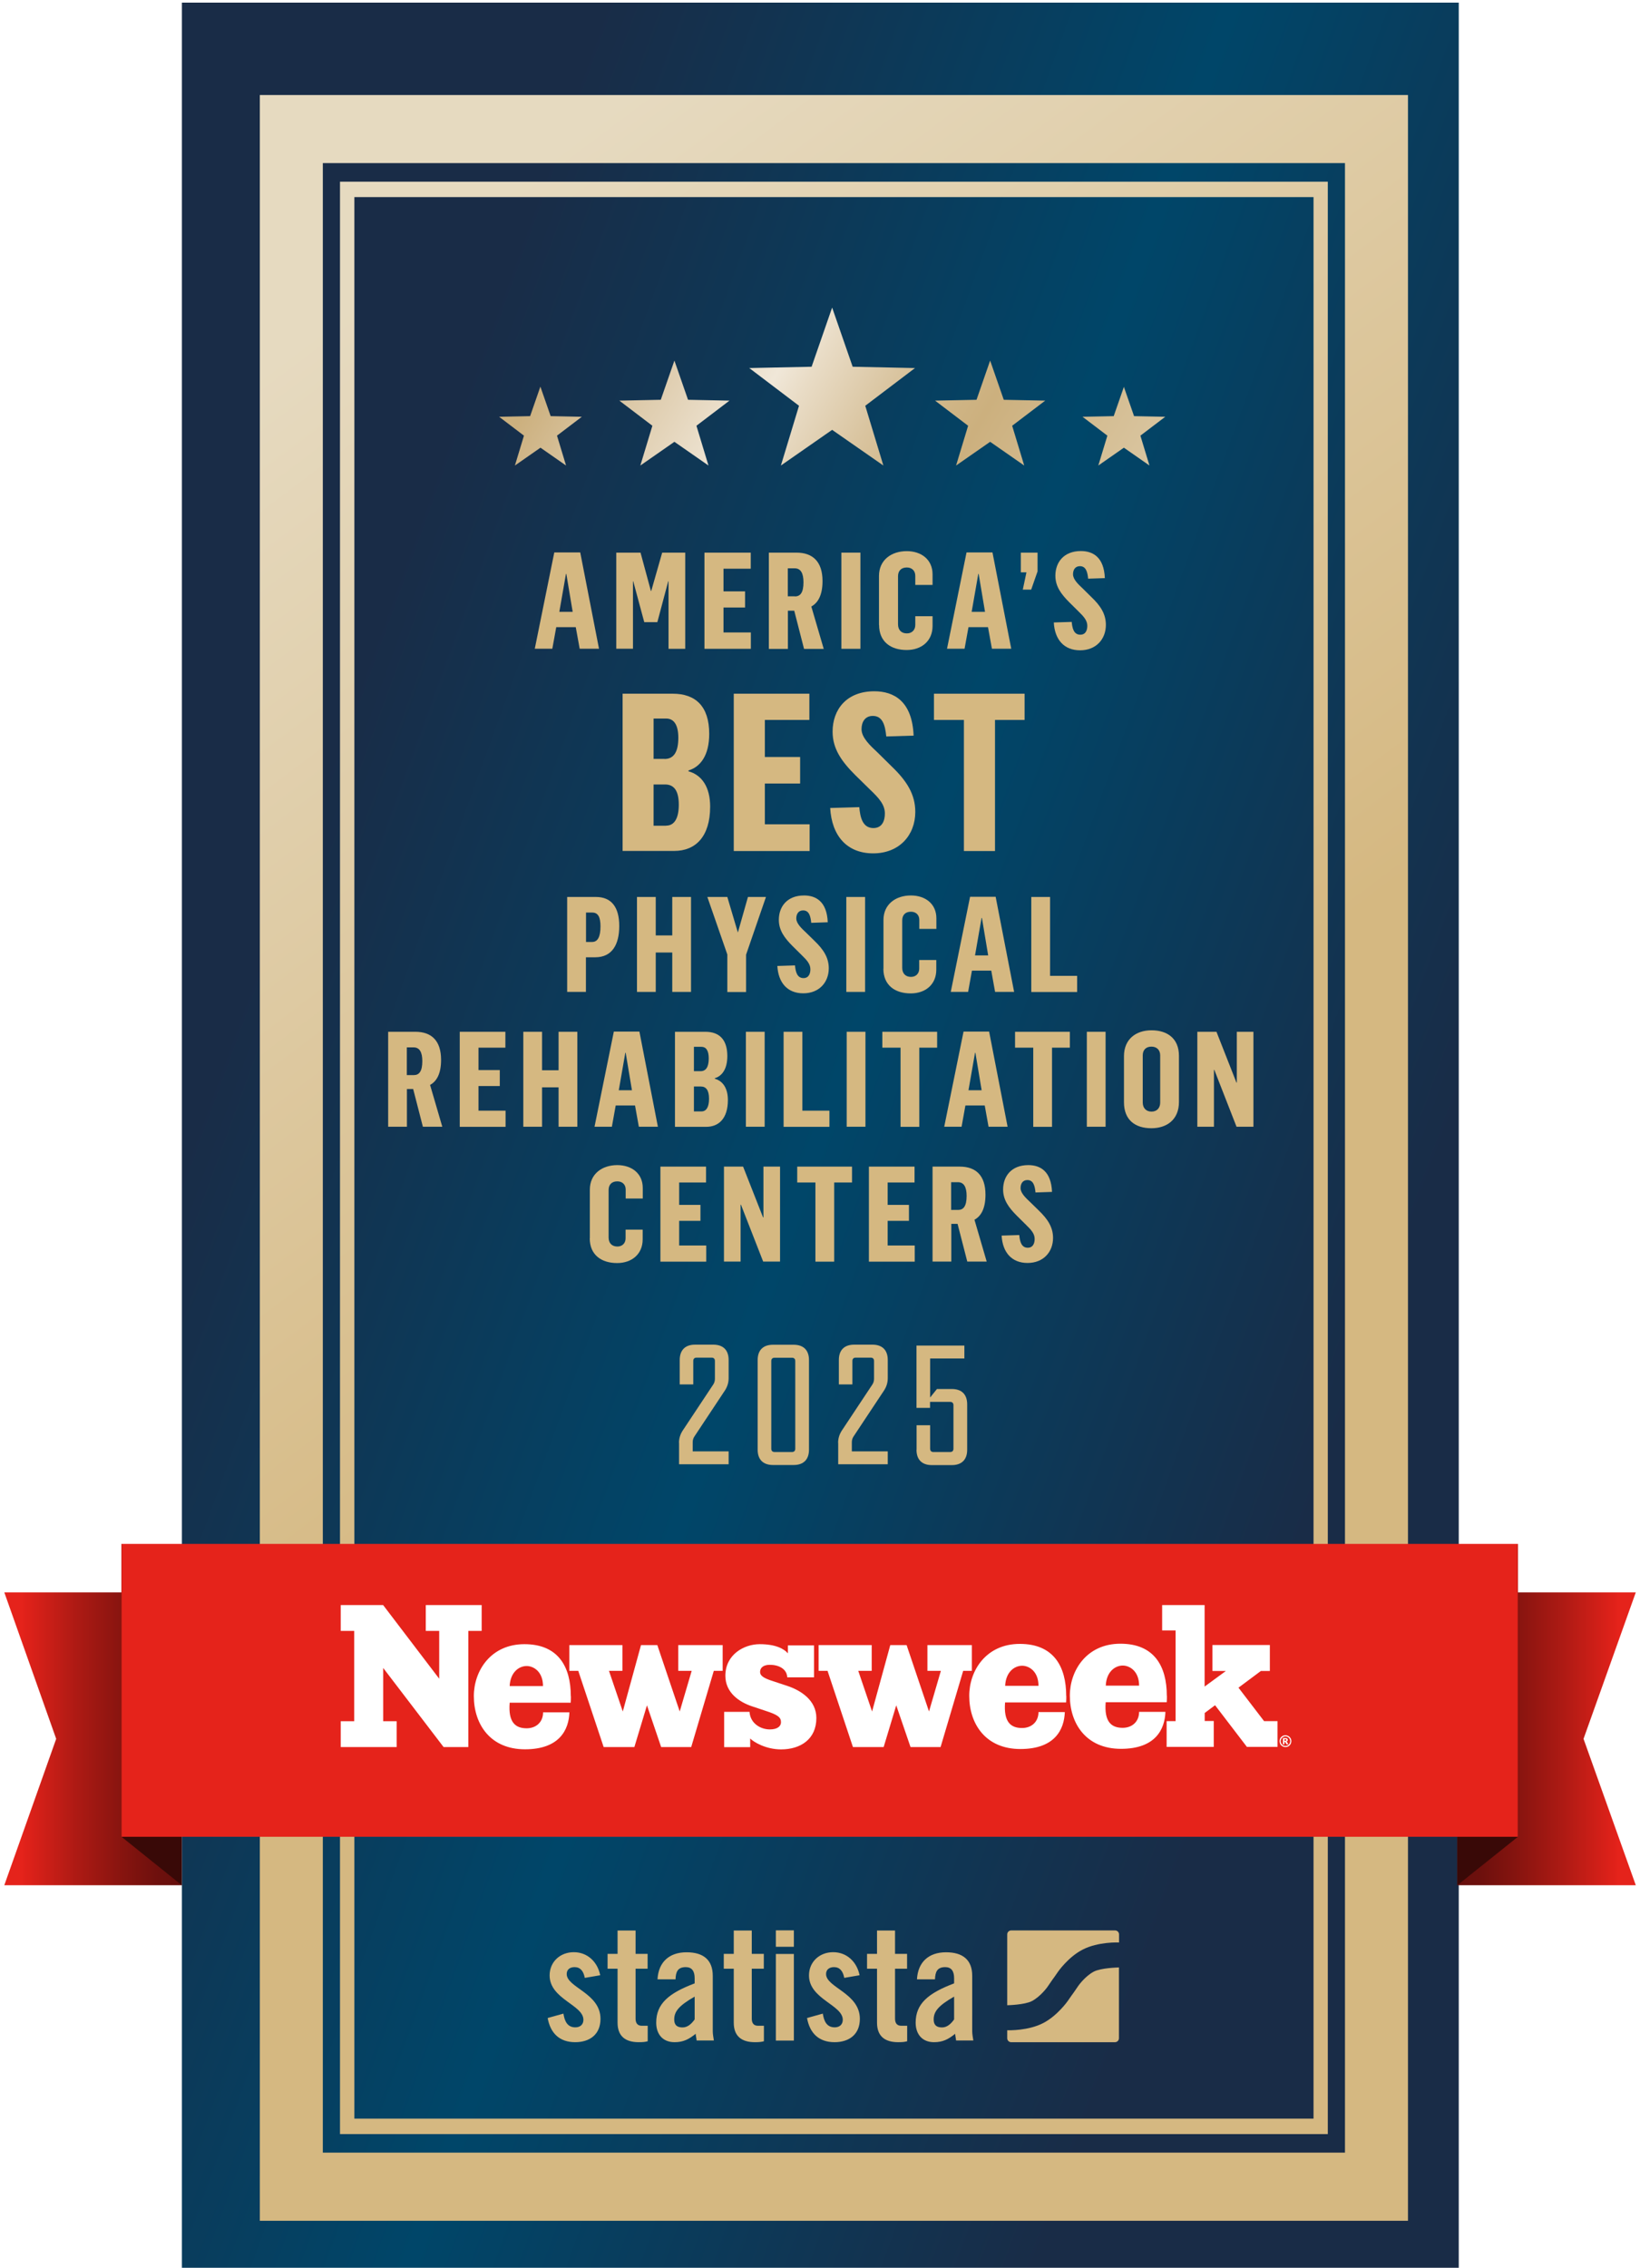
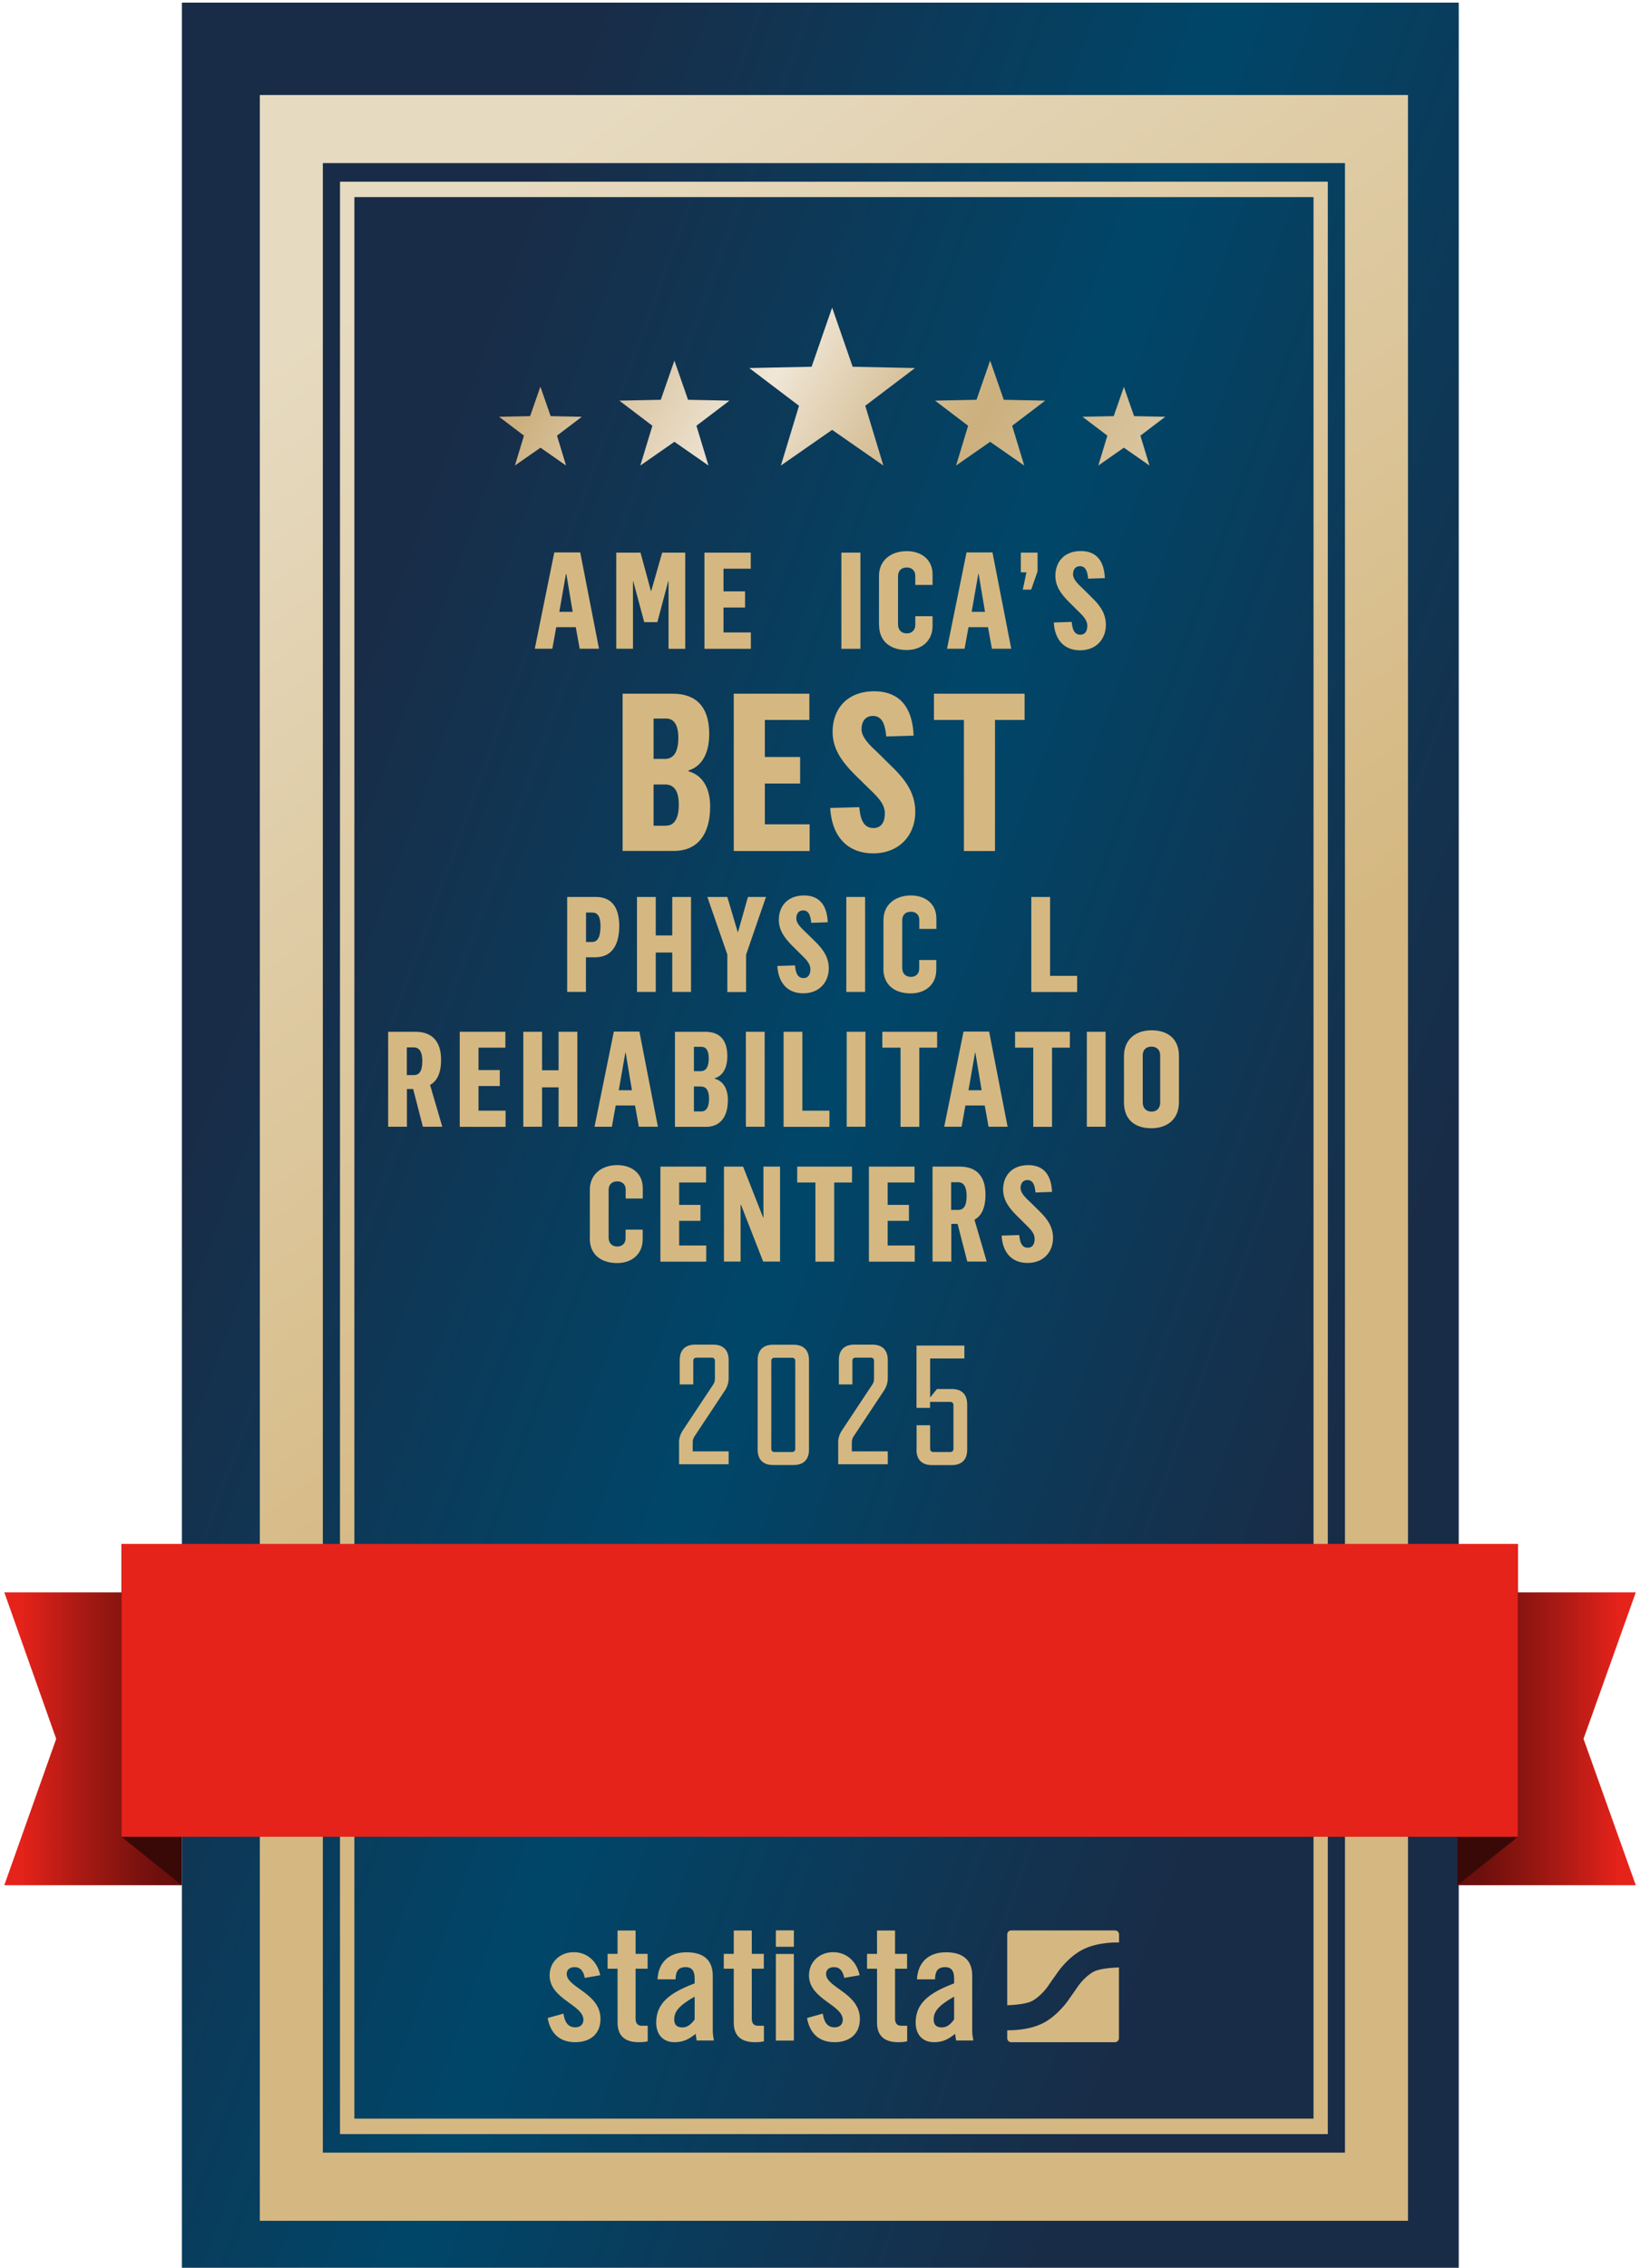
<svg xmlns="http://www.w3.org/2000/svg" id="Layer_1" data-name="Layer 1" viewBox="0 0 175.72 242.89">
  <defs>
    <style>
      .cls-1 {
        fill: url(#Unbenannter_Verlauf_3);
      }

      .cls-2 {
        filter: url(#drop-shadow-5);
      }

      .cls-3 {
        fill: #fff;
      }

      .cls-4 {
        filter: url(#drop-shadow-4);
      }

      .cls-5, .cls-6 {
        fill: #d5b881;
      }

      .cls-7 {
        fill: url(#BLP_2021_01_2);
      }

      .cls-8 {
        fill: #390907;
      }

      .cls-9 {
        fill: url(#linear-gradient);
        filter: url(#drop-shadow-1);
      }

      .cls-10 {
        fill: #e5231b;
      }

      .cls-6 {
        filter: url(#drop-shadow-3);
      }

      .cls-11 {
        fill: url(#Unbenannter_Verlauf_4);
      }

      .cls-12 {
        fill: url(#Unbenannter_Verlauf_7);
        filter: url(#drop-shadow-2);
      }
    </style>
    <linearGradient id="BLP_2021_01_2" data-name="BLP_2021_01 2" x1="-11.5" y1="85.41" x2="187.28" y2="157.76" gradientUnits="userSpaceOnUse">
      <stop offset=".2" stop-color="#192c47" />
      <stop offset=".5" stop-color="#004669" />
      <stop offset=".8" stop-color="#192c47" />
    </linearGradient>
    <linearGradient id="linear-gradient" x1="26.75" y1="37.07" x2="159.63" y2="213.88" gradientUnits="userSpaceOnUse">
      <stop offset="0" stop-color="#e6dac0" />
      <stop offset=".53" stop-color="#d5b881" />
      <stop offset="1" stop-color="#d5b881" />
    </linearGradient>
    <filter id="drop-shadow-1" x="22.86" y="5.42" width="133" height="238" filterUnits="userSpaceOnUse">
      <feOffset dx="1.46" dy="2.43" />
      <feGaussianBlur result="blur" stdDeviation="1.46" />
      <feFlood flood-color="#000" flood-opacity=".3" />
      <feComposite in2="blur" operator="in" />
      <feComposite in="SourceGraphic" />
    </filter>
    <linearGradient id="Unbenannter_Verlauf_7" data-name="Unbenannter Verlauf 7" x1="62.72" y1="28.39" x2="117.25" y2="59.88" gradientUnits="userSpaceOnUse">
      <stop offset="0" stop-color="#ccb07e" />
      <stop offset=".14" stop-color="#dbc7a5" />
      <stop offset=".34" stop-color="#f0e7d8" />
      <stop offset=".39" stop-color="#e9dcc6" />
      <stop offset=".52" stop-color="#d9c49f" />
      <stop offset=".62" stop-color="#cfb586" />
      <stop offset=".68" stop-color="#ccb07e" />
      <stop offset="1" stop-color="#dbc8a4" />
    </linearGradient>
    <filter id="drop-shadow-2" x="49.4" y="28.95" width="80" height="26" filterUnits="userSpaceOnUse">
      <feOffset dx="1.28" dy="2.13" />
      <feGaussianBlur result="blur-2" stdDeviation="1.28" />
      <feFlood flood-color="#000" flood-opacity=".3" />
      <feComposite in2="blur-2" operator="in" />
      <feComposite in="SourceGraphic" />
    </filter>
    <linearGradient id="Unbenannter_Verlauf_4" data-name="Unbenannter Verlauf 4" x1=".46" y1="186.24" x2="19.48" y2="186.24" gradientUnits="userSpaceOnUse">
      <stop offset=".1" stop-color="#e5231b" />
      <stop offset=".1" stop-color="#e4221a" />
      <stop offset=".41" stop-color="#ad1a14" />
      <stop offset=".67" stop-color="#86140f" />
      <stop offset=".87" stop-color="#6d100d" />
      <stop offset="1" stop-color="#650f0c" />
    </linearGradient>
    <linearGradient id="Unbenannter_Verlauf_3" data-name="Unbenannter Verlauf 3" x1="156.15" y1="186.24" x2="175.27" y2="186.24" gradientUnits="userSpaceOnUse">
      <stop offset="0" stop-color="#650f0c" />
      <stop offset=".13" stop-color="#6d100d" />
      <stop offset=".33" stop-color="#86140f" />
      <stop offset=".59" stop-color="#ad1a14" />
      <stop offset=".9" stop-color="#e4221a" />
      <stop offset=".9" stop-color="#e5231b" />
    </linearGradient>
    <filter id="drop-shadow-3" x="54.06" y="201.61" width="71" height="22" filterUnits="userSpaceOnUse">
      <feOffset dx="1.39" dy="2.32" />
      <feGaussianBlur result="blur-3" stdDeviation="1.39" />
      <feFlood flood-color="#000" flood-opacity=".3" />
      <feComposite in2="blur-3" operator="in" />
      <feComposite in="SourceGraphic" />
    </filter>
    <filter id="drop-shadow-4" x="71.21" y="142.76" width="34" height="16" filterUnits="userSpaceOnUse">
      <feOffset dx=".34" dy=".57" />
      <feGaussianBlur result="blur-4" stdDeviation=".34" />
      <feFlood flood-color="#000" flood-opacity=".3" />
      <feComposite in2="blur-4" operator="in" />
      <feComposite in="SourceGraphic" />
    </filter>
    <filter id="drop-shadow-5" x="40.47" y="58.02" width="96" height="79" filterUnits="userSpaceOnUse">
      <feOffset dx=".25" dy=".42" />
      <feGaussianBlur result="blur-5" stdDeviation=".25" />
      <feFlood flood-color="#000" flood-opacity=".3" />
      <feComposite in2="blur-5" operator="in" />
      <feComposite in="SourceGraphic" />
    </filter>
  </defs>
  <rect class="cls-7" x="19.49" y=".28" width="136.81" height="242.62" />
  <path class="cls-9" d="M26.38,7.75v227.68h123.02V7.75H26.38ZM142.65,228.13H33.13V15.04h109.52v213.09ZM140.81,226.14H34.97V17.03h105.84v209.12ZM36.51,224.49h102.77V18.68H36.51v205.8Z" />
  <path class="cls-12" d="M87.89,30.84l2.19,6.31,6.68.14-5.33,4.04,1.94,6.4-5.49-3.82-5.49,3.82,1.94-6.4-5.33-4.04,6.68-.14,2.19-6.31ZM69.52,40.69l-4.44.09,3.54,2.69-1.29,4.26,3.65-2.54,3.65,2.54-1.29-4.26,3.54-2.69-4.44-.09-1.46-4.2-1.46,4.2ZM55.54,42.44l-3.34.07,2.66,2.02-.97,3.2,2.74-1.91,2.74,1.91-.97-3.2,2.66-2.02-3.34-.07-1.1-3.16-1.1,3.16ZM104.81,36.49l-1.46,4.2-4.44.09,3.54,2.69-1.29,4.26,3.65-2.54,3.65,2.54-1.29-4.26,3.54-2.69-4.44-.09-1.46-4.2ZM119.15,39.28l-1.1,3.16-3.34.07,2.66,2.02-.97,3.2,2.74-1.91,2.74,1.91-.97-3.2,2.66-2.02-3.34-.07-1.1-3.16Z" />
  <polygon class="cls-11" points=".46 201.92 19.48 201.92 19.48 170.55 .46 170.55 6.02 186.24 .46 201.92" />
  <polygon class="cls-8" points="13.02 196.73 19.48 201.92 19.48 170.55 13.02 165.36 13.02 196.73" />
  <polygon class="cls-1" points="175.27 201.92 156.15 201.92 156.15 170.55 175.27 170.55 169.67 186.24 175.27 201.92" />
  <polygon class="cls-8" points="162.64 196.73 156.15 201.92 156.15 170.55 162.64 165.36 162.64 196.73" />
  <rect class="cls-10" x="13.02" y="165.36" width="149.61" height="31.37" />
-   <path class="cls-3" d="M54.61,180.59h3.57c0-1.54-1-2.15-1.75-2.15-.86,0-1.76.71-1.82,2.15M107.7,180.56h3.57c0-1.54-1-2.15-1.75-2.15-.86,0-1.76.71-1.82,2.15M118.48,180.54h3.57c0-1.54-1-2.15-1.75-2.15-.86,0-1.76.71-1.82,2.15M137.8,186.42s.03-.04.03-.06c0-.03,0-.04-.03-.06-.02-.02-.05-.02-.1-.02h-.08v.17h.07s.08,0,.1-.02M137.82,186.53s.05.02.06.03c.02.01.03.04.05.07,0,0,.04.07.11.2h-.2c-.06-.13-.11-.21-.13-.23-.02-.02-.04-.04-.07-.04,0,0-.01,0-.02,0v.27h-.16v-.67h.29c.08,0,.14.02.17.05.04.03.06.08.06.14,0,.05-.01.08-.04.12-.03.03-.06.06-.13.07M138.09,186.85c.1-.1.15-.22.15-.36s-.05-.26-.15-.36c-.1-.1-.22-.15-.36-.15s-.26.05-.36.15c-.1.1-.15.22-.15.36s.05.26.15.36c.1.1.22.15.36.15s.26-.05.36-.15M138.36,186.49c0,.11-.03.22-.08.32-.06.1-.13.17-.23.23-.1.06-.2.08-.32.08s-.22-.03-.32-.08c-.1-.06-.17-.13-.23-.23-.05-.1-.08-.2-.08-.32s.03-.22.08-.32c.06-.1.13-.17.23-.23.1-.06.2-.08.32-.08s.22.03.32.08c.1.06.17.13.23.23.06.1.08.2.08.32M136.89,187.1h-3.29l-3.41-4.46-1.11.83v.86h.97v2.77h-5.05v-2.76h.96v-9.71h-1.44v-2.72h4.55v8.73l2.28-1.67h-1.44v-2.78h6.15v2.78h-.96l-2.4,1.79,2.74,3.58h1.44v2.76ZM125.03,181.63c0,.22,0,.44-.02.69h-6.54c-.17,2.1.61,2.74,1.82,2.74,1.01,0,1.76-.66,1.76-1.71h2.82c-.06,1.84-1.04,3.96-4.76,3.96s-5.48-2.69-5.48-5.7c0-2.69,1.8-5.56,5.42-5.56s4.97,2.41,4.97,5.58M114.25,181.65c0,.22,0,.44-.02.69h-6.54c-.17,2.1.61,2.74,1.82,2.74,1.01,0,1.76-.66,1.76-1.71h2.82c-.06,1.84-1.04,3.96-4.76,3.96s-5.48-2.69-5.48-5.7c0-2.69,1.8-5.56,5.42-5.56s4.97,2.41,4.97,5.58M104.16,178.96h-.96l-2.42,8.16h-3.22l-1.53-4.47-1.35,4.47h-3.29l-2.72-8.16h-.96v-2.76h5.69v2.76h-1.44l1.48,4.35,1.95-7.11h1.75l2.4,7.11,1.27-4.35h-1.44v-2.76h4.76v2.76ZM81.44,179.07c0,.38.3.65,1.38.99l1.54.51c1.42.47,3.11,1.52,3.11,3.44,0,2.27-1.7,3.36-3.78,3.36-1.66,0-2.97-.81-3.31-1.17v.93h-2.79v-3.78h2.72c.08,1.23,1.17,1.88,2.18,1.88.81,0,1.19-.34,1.19-.77,0-.51-.3-.79-1.68-1.23l-1.35-.45c-1.38-.44-2.93-1.45-2.93-3.3,0-2.25,1.98-3.38,3.68-3.38s2.6.49,3.02.98v-.85h2.8v3.42h-2.87c-.04-.93-.95-1.34-1.86-1.34-.71,0-1.05.32-1.05.77M77.44,178.96h-.96l-2.42,8.16h-3.22l-1.52-4.47-1.35,4.47h-3.29l-2.72-8.16h-.96v-2.76h5.69v2.76h-1.44l1.48,4.35,1.95-7.11h1.75l2.4,7.11,1.28-4.35h-1.44v-2.76h4.76v2.76ZM61.17,181.68c0,.22,0,.44-.02.69h-6.54c-.17,2.1.61,2.74,1.82,2.74,1.01,0,1.76-.66,1.76-1.71h2.82c-.06,1.84-1.04,3.96-4.76,3.96s-5.48-2.69-5.48-5.7c0-2.69,1.8-5.56,5.42-5.56s4.97,2.41,4.97,5.58M51.62,174.68h-1.44v12.44h-2.65l-6.47-8.47v5.7h1.44v2.77h-5.99v-2.77h1.44v-9.67h-1.44v-2.77h4.54l6.01,7.89v-5.12h-1.44v-2.77h5.99v2.77Z" />
  <path class="cls-6" d="M61.27,209.53c-.14-.74-.48-1.16-1.1-1.16-.5,0-.84.26-.84.74,0,1.45,3.62,2.04,3.62,4.8,0,1.66-1.14,2.5-2.71,2.5-1.69,0-2.66-.97-2.95-2.59l1.69-.47c.12.78.4,1.47,1.28,1.47.5,0,.86-.29.86-.81,0-1.6-3.62-2.21-3.62-4.75,0-1.47,1.14-2.49,2.59-2.49s2.54,1.02,2.83,2.47l-1.64.28ZM63.71,208.54v-1.59h1.07v-2.5h1.93v2.5h1.29v1.59h-1.29v5.35c0,.48.21.76.66.76h.64v1.66c-.26.07-.48.1-.97.1-1.45,0-2.26-.67-2.26-2.09v-5.78h-1.07ZM69.06,209.68c.1-1.88,1.29-2.9,3.11-2.9s2.81.83,2.81,2.52v5.95c0,.29.07.67.12.98h-1.85c-.02-.26-.09-.5-.1-.72-.73.59-1.33.9-2.26.9-1.31,0-1.97-.9-1.97-2.09,0-2.04,1.35-3.16,4.12-4.21v-.55c0-.78-.31-1.19-.95-1.19-.88,0-1.07.52-1.1,1.31h-1.93ZM73.04,211.53c-1.76,1-2.19,1.64-2.19,2.45,0,.6.31.85.9.85.54,0,.97-.4,1.29-.86v-2.43ZM76.16,208.54v-1.59h1.07v-2.5h1.93v2.5h1.29v1.59h-1.29v5.35c0,.48.21.76.66.76h.64v1.66c-.26.07-.48.1-.97.1-1.45,0-2.26-.67-2.26-2.09v-5.78h-1.07ZM81.74,206.19v-1.76h1.93v1.76h-1.93ZM81.74,216.24v-9.28h1.93v9.28h-1.93ZM89.07,209.53c-.14-.74-.48-1.16-1.1-1.16-.5,0-.85.26-.85.74,0,1.45,3.62,2.04,3.62,4.8,0,1.66-1.14,2.5-2.71,2.5-1.69,0-2.66-.97-2.95-2.59l1.69-.47c.12.78.4,1.47,1.28,1.47.5,0,.86-.29.86-.81,0-1.6-3.62-2.21-3.62-4.75,0-1.47,1.14-2.49,2.59-2.49s2.54,1.02,2.83,2.47l-1.64.28ZM91.51,208.54v-1.59h1.07v-2.5h1.93v2.5h1.29v1.59h-1.29v5.35c0,.48.21.76.66.76h.64v1.66c-.26.07-.48.1-.97.1-1.45,0-2.26-.67-2.26-2.09v-5.78h-1.07ZM96.86,209.68c.1-1.88,1.29-2.9,3.11-2.9s2.81.83,2.81,2.52v5.95c0,.29.07.67.12.98h-1.85c-.02-.26-.09-.5-.1-.72-.72.59-1.33.9-2.26.9-1.31,0-1.97-.9-1.97-2.09,0-2.04,1.35-3.16,4.12-4.21v-.55c0-.78-.31-1.19-.95-1.19-.88,0-1.07.52-1.1,1.31h-1.93ZM100.84,211.53c-1.76,1-2.19,1.64-2.19,2.45,0,.6.31.85.9.85.54,0,.97-.4,1.29-.86v-2.43ZM118.08,204.44h-11.13c-.23,0-.42.19-.42.42v7.59s.04,0,.06,0c0,0,1.8-.04,2.58-.44.95-.5,1.67-1.52,1.67-1.52.18-.26.38-.55.44-.64.06-.09.13-.18.14-.2.02-.02.09-.13.14-.19.04-.06.23-.33.41-.59,0,0,1.08-1.57,2.63-2.37,1.67-.87,3.87-.77,3.87-.77.01,0,.02,0,.04,0v-.87c0-.23-.19-.42-.42-.42ZM115.81,208.85c-.95.5-1.66,1.52-1.66,1.52-.18.26-.38.55-.44.64-.06.09-.13.18-.14.2-.02.02-.09.13-.14.19-.04.06-.23.33-.41.59,0,0-1.09,1.57-2.63,2.37-1.6.83-3.69.78-3.86.77v.86c0,.23.19.42.42.42h11.13c.23,0,.42-.19.42-.42v-7.59s-.07.01-.11.01c0,0-1.8.04-2.58.44Z" />
  <g class="cls-4">
    <path class="cls-5" d="M72.41,153.97c0-.47.13-.89.38-1.29l3.27-4.93c.13-.18.2-.4.2-.64v-1.91c0-.24-.13-.36-.36-.36h-1.6c-.24,0-.36.13-.36.36v2.51h-1.45v-2.62c0-1.05.58-1.64,1.64-1.64h1.96c1.05,0,1.64.58,1.64,1.64v1.95c0,.47-.13.89-.38,1.29l-3.27,4.93c-.13.18-.2.4-.2.64v.98h3.85v1.38h-5.31v-2.29Z" />
    <path class="cls-5" d="M80.84,154.7v-9.6c0-1.05.58-1.64,1.64-1.64h2.22c1.05,0,1.64.58,1.64,1.64v9.6c0,1.05-.58,1.64-1.64,1.64h-2.22c-1.05,0-1.64-.58-1.64-1.64ZM84.51,154.95c.24,0,.36-.13.36-.36v-9.38c0-.24-.13-.36-.36-.36h-1.85c-.24,0-.36.13-.36.36v9.38c0,.24.13.36.36.36h1.85Z" />
    <path class="cls-5" d="M89.46,153.97c0-.47.13-.89.38-1.29l3.27-4.93c.13-.18.2-.4.2-.64v-1.91c0-.24-.13-.36-.36-.36h-1.6c-.24,0-.36.13-.36.36v2.51h-1.45v-2.62c0-1.05.58-1.64,1.64-1.64h1.96c1.05,0,1.64.58,1.64,1.64v1.95c0,.47-.13.89-.38,1.29l-3.27,4.93c-.13.18-.2.4-.2.64v.98h3.85v1.38h-5.31v-2.29Z" />
    <path class="cls-5" d="M97.87,154.7v-2.62h1.45v2.51c0,.24.13.36.36.36h1.78c.24,0,.36-.13.36-.36v-4.65c0-.24-.13-.36-.36-.36h-2.15v.64h-1.45v-6.67h5.13v1.38h-3.67v4.18l.73-.91h1.6c1.05,0,1.64.58,1.64,1.64v4.87c0,1.05-.58,1.64-1.64,1.64h-2.15c-1.05,0-1.64-.58-1.64-1.64Z" />
  </g>
  <g class="cls-2">
    <path class="cls-5" d="M59.15,58.75h2.77l2.01,10.31h-2.07l-.42-2.31h-2.09l-.42,2.31h-1.88l2.09-10.31ZM61.11,65.11l-.68-4.06h-.04l-.71,4.06h1.43Z" />
    <path class="cls-5" d="M65.78,58.77h2.6l1.11,4.1h.04l1.17-4.1h2.47v10.3h-1.79v-7.24h-.03l-1.17,4.39h-1.4l-1.18-4.38h-.03v7.22h-1.79v-10.3Z" />
    <path class="cls-5" d="M75.24,58.77h4.95v1.72h-2.92v2.43h2.31v1.73h-2.31v2.67h2.93v1.75h-4.97v-10.3Z" />
-     <path class="cls-5" d="M82.13,58.77h2.96c1.73,0,2.79.95,2.79,3.05,0,1.49-.48,2.33-1.2,2.72l1.33,4.54h-2.11l-1.05-4.09h-.68v4.09h-2.04v-10.3ZM84.92,63.46c.58,0,.92-.4.92-1.52,0-.97-.3-1.49-.94-1.49h-.74v3h.75Z" />
    <path class="cls-5" d="M89.9,58.77h2.04v10.3h-2.04v-10.3Z" />
    <path class="cls-5" d="M93.93,66.54v-5.27c0-1.7,1.31-2.66,2.98-2.66,1.55,0,2.76.9,2.76,2.48v1.14h-1.85v-.97c0-.55-.36-.9-.91-.9-.62,0-.94.38-.94.94v5.14c0,.62.36.98.95.98.53,0,.9-.36.9-.9v-.94h1.85v1.05c0,1.62-1.2,2.57-2.77,2.57-1.7,0-2.96-.88-2.96-2.69Z" />
    <path class="cls-5" d="M103.32,58.75h2.77l2.01,10.31h-2.07l-.42-2.31h-2.09l-.42,2.31h-1.88l2.09-10.31ZM105.29,65.11l-.68-4.06h-.04l-.71,4.06h1.43Z" />
    <path class="cls-5" d="M109.74,60.88h-.61v-2.11h1.79v2.01l-.68,1.95h-.9l.39-1.85Z" />
    <path class="cls-5" d="M112.67,66.25l1.91-.06c.06.64.2,1.37.92,1.37.58,0,.75-.49.75-.95,0-.56-.36-.98-.95-1.55l-.98-.97c-.9-.9-1.49-1.72-1.49-2.85,0-1.43.9-2.64,2.73-2.64,1.29,0,2.48.65,2.57,2.9l-1.79.06c-.07-.75-.25-1.34-.88-1.34-.51,0-.74.39-.74.87,0,.55.56,1.07,1.05,1.53l.91.9c1,.95,1.56,1.83,1.56,2.99,0,1.52-1.04,2.72-2.76,2.72s-2.72-1.14-2.82-2.98Z" />
    <path class="cls-5" d="M66.45,73.88h5.39c2.41,0,3.9,1.32,3.9,4.3,0,2.32-.95,3.54-2.22,3.92v.09c1.44.4,2.32,1.7,2.32,3.78,0,3.24-1.58,4.75-3.85,4.75h-5.53v-16.85ZM70.96,80.87c.95,0,1.47-.71,1.47-2.27,0-1.42-.5-2.06-1.3-2.06h-1.35v4.32h1.18ZM71.13,88.01c.9,0,1.35-.83,1.35-2.24,0-1.54-.54-2.17-1.47-2.17h-1.23v4.42h1.35Z" />
    <path class="cls-5" d="M78.36,73.88h8.11v2.81h-4.77v3.97h3.78v2.84h-3.78v4.37h4.8v2.86h-8.13v-16.85Z" />
    <path class="cls-5" d="M88.7,86.12l3.12-.09c.09,1.04.33,2.24,1.51,2.24.95,0,1.23-.8,1.23-1.56,0-.92-.59-1.61-1.56-2.53l-1.61-1.58c-1.47-1.47-2.43-2.81-2.43-4.66,0-2.34,1.47-4.32,4.47-4.32,2.1,0,4.06,1.06,4.21,4.75l-2.93.09c-.12-1.23-.4-2.2-1.44-2.2-.83,0-1.21.64-1.21,1.42,0,.9.92,1.75,1.72,2.5l1.49,1.47c1.63,1.56,2.55,3,2.55,4.89,0,2.48-1.7,4.44-4.51,4.44s-4.44-1.87-4.61-4.87Z" />
    <path class="cls-5" d="M103.03,76.69h-3.21v-2.81h9.71v2.81h-3.17v14.04h-3.33v-14.04Z" />
    <path class="cls-5" d="M60.52,95.65h3.08c1.67,0,2.5,1.1,2.5,3.11s-.78,3.35-2.57,3.35h-1v3.71h-2.01v-10.17ZM63.19,100.47c.6,0,.9-.54.9-1.67,0-1-.26-1.48-.88-1.48h-.67v3.15h.66Z" />
    <path class="cls-5" d="M68,95.65h2.01v4.12h1.77v-4.12h2.01v10.17h-2.01v-4.22h-1.77v4.22h-2.01v-10.17Z" />
    <path class="cls-5" d="M77.68,101.81l-2.14-6.16h2.14l1.13,3.81,1.08-3.81h1.93l-2.13,6.18v4h-2.01v-4.01Z" />
    <path class="cls-5" d="M83.05,103.04l1.88-.06c.06.63.2,1.36.91,1.36.57,0,.74-.49.74-.94,0-.56-.36-.97-.94-1.53l-.97-.96c-.88-.88-1.47-1.7-1.47-2.81,0-1.41.88-2.61,2.7-2.61,1.27,0,2.45.64,2.54,2.87l-1.77.06c-.07-.74-.24-1.33-.87-1.33-.5,0-.73.39-.73.86,0,.54.56,1.06,1.04,1.51l.9.88c.98.94,1.54,1.81,1.54,2.95,0,1.5-1.03,2.68-2.73,2.68s-2.68-1.13-2.78-2.94Z" />
    <path class="cls-5" d="M90.43,95.65h2.01v10.17h-2.01v-10.17Z" />
    <path class="cls-5" d="M94.41,103.33v-5.21c0-1.68,1.3-2.63,2.94-2.63,1.53,0,2.73.88,2.73,2.45v1.13h-1.83v-.96c0-.54-.36-.88-.9-.88-.61,0-.93.37-.93.93v5.08c0,.61.36.97.94.97.53,0,.88-.36.88-.88v-.93h1.83v1.04c0,1.6-1.18,2.54-2.74,2.54-1.68,0-2.93-.87-2.93-2.65Z" />
-     <path class="cls-5" d="M103.69,95.63h2.74l1.98,10.19h-2.04l-.41-2.28h-2.07l-.41,2.28h-1.86l2.07-10.19ZM105.63,101.91l-.67-4.01h-.04l-.7,4.01h1.41Z" />
    <path class="cls-5" d="M110.25,95.65h2.01v8.45h2.9v1.73h-4.91v-10.17Z" />
    <path class="cls-5" d="M41.33,110.09h2.93c1.71,0,2.75.94,2.75,3.01,0,1.47-.47,2.3-1.18,2.68l1.31,4.48h-2.08l-1.04-4.04h-.67v4.04h-2.01v-10.17ZM44.09,114.73c.57,0,.91-.4.91-1.5,0-.96-.3-1.47-.93-1.47h-.73v2.97h.74Z" />
    <path class="cls-5" d="M49.01,110.09h4.89v1.7h-2.88v2.4h2.28v1.71h-2.28v2.64h2.9v1.73h-4.91v-10.17Z" />
    <path class="cls-5" d="M55.82,110.09h2.01v4.12h1.77v-4.12h2.01v10.17h-2.01v-4.22h-1.77v4.22h-2.01v-10.17Z" />
    <path class="cls-5" d="M65.52,110.07h2.74l1.98,10.19h-2.04l-.41-2.28h-2.07l-.41,2.28h-1.86l2.07-10.19ZM67.46,116.35l-.67-4.01h-.04l-.7,4.01h1.41Z" />
    <path class="cls-5" d="M72.08,110.09h3.25c1.46,0,2.35.8,2.35,2.6,0,1.4-.57,2.14-1.34,2.37v.06c.87.24,1.4,1.03,1.4,2.28,0,1.96-.96,2.87-2.33,2.87h-3.34v-10.17ZM74.81,114.31c.57,0,.88-.43.88-1.37,0-.86-.3-1.24-.78-1.24h-.81v2.61h.71ZM74.91,118.62c.54,0,.81-.5.81-1.36,0-.93-.33-1.31-.88-1.31h-.74v2.67h.81Z" />
    <path class="cls-5" d="M79.67,110.09h2.01v10.17h-2.01v-10.17Z" />
    <path class="cls-5" d="M83.71,110.09h2.01v8.45h2.9v1.73h-4.91v-10.17Z" />
    <path class="cls-5" d="M90.47,110.09h2.01v10.17h-2.01v-10.17Z" />
    <path class="cls-5" d="M96.23,111.79h-1.94v-1.7h5.87v1.7h-1.91v8.48h-2.01v-8.48Z" />
    <path class="cls-5" d="M102.99,110.07h2.74l1.98,10.19h-2.04l-.41-2.28h-2.07l-.41,2.28h-1.86l2.07-10.19ZM104.93,116.35l-.67-4.01h-.04l-.7,4.01h1.41Z" />
    <path class="cls-5" d="M110.45,111.79h-1.94v-1.7h5.87v1.7h-1.91v8.48h-2.01v-8.48Z" />
    <path class="cls-5" d="M116.2,110.09h2.01v10.17h-2.01v-10.17Z" />
    <path class="cls-5" d="M120.18,117.64v-4.94c0-1.81,1.27-2.77,2.95-2.77s2.94.86,2.94,2.74v4.94c0,1.9-1.31,2.81-2.95,2.81-1.74,0-2.94-.88-2.94-2.78ZM124.06,117.68v-5.07c0-.59-.39-.93-.94-.93-.6,0-.93.37-.93.94v5.04c0,.57.34.98.94.98s.93-.41.93-.97Z" />
-     <path class="cls-5" d="M128.04,110.09h2.05l2.14,5.44h.04v-5.44h1.78v10.17h-1.81l-2.38-6.09h-.04v6.09h-1.78v-10.17Z" />
    <path class="cls-5" d="M62.95,132.21v-5.21c0-1.68,1.3-2.63,2.94-2.63,1.53,0,2.73.88,2.73,2.45v1.13h-1.83v-.96c0-.54-.36-.88-.9-.88-.61,0-.93.37-.93.93v5.08c0,.61.36.97.94.97.53,0,.88-.36.88-.88v-.93h1.83v1.04c0,1.6-1.18,2.54-2.74,2.54-1.68,0-2.93-.87-2.93-2.65Z" />
    <path class="cls-5" d="M70.51,124.53h4.89v1.7h-2.88v2.4h2.28v1.71h-2.28v2.64h2.9v1.73h-4.91v-10.17Z" />
    <path class="cls-5" d="M77.32,124.53h2.05l2.14,5.44h.04v-5.44h1.78v10.17h-1.81l-2.38-6.09h-.04v6.09h-1.78v-10.17Z" />
    <path class="cls-5" d="M87.11,126.23h-1.94v-1.7h5.87v1.7h-1.91v8.48h-2.01v-8.48Z" />
    <path class="cls-5" d="M92.85,124.53h4.89v1.7h-2.88v2.4h2.28v1.71h-2.28v2.64h2.9v1.73h-4.91v-10.17Z" />
    <path class="cls-5" d="M99.66,124.53h2.93c1.71,0,2.75.94,2.75,3.01,0,1.47-.47,2.3-1.18,2.68l1.31,4.48h-2.08l-1.04-4.04h-.67v4.04h-2.01v-10.17ZM102.41,129.17c.57,0,.91-.4.91-1.5,0-.96-.3-1.47-.93-1.47h-.73v2.97h.74Z" />
    <path class="cls-5" d="M107.08,131.92l1.88-.06c.06.63.2,1.36.91,1.36.57,0,.74-.49.74-.94,0-.56-.36-.97-.94-1.53l-.97-.96c-.88-.88-1.47-1.7-1.47-2.81,0-1.41.88-2.61,2.7-2.61,1.27,0,2.45.64,2.54,2.87l-1.77.06c-.07-.74-.24-1.33-.87-1.33-.5,0-.73.39-.73.86,0,.54.56,1.06,1.04,1.51l.9.88c.98.94,1.54,1.81,1.54,2.95,0,1.5-1.03,2.68-2.73,2.68s-2.68-1.13-2.78-2.94Z" />
  </g>
</svg>